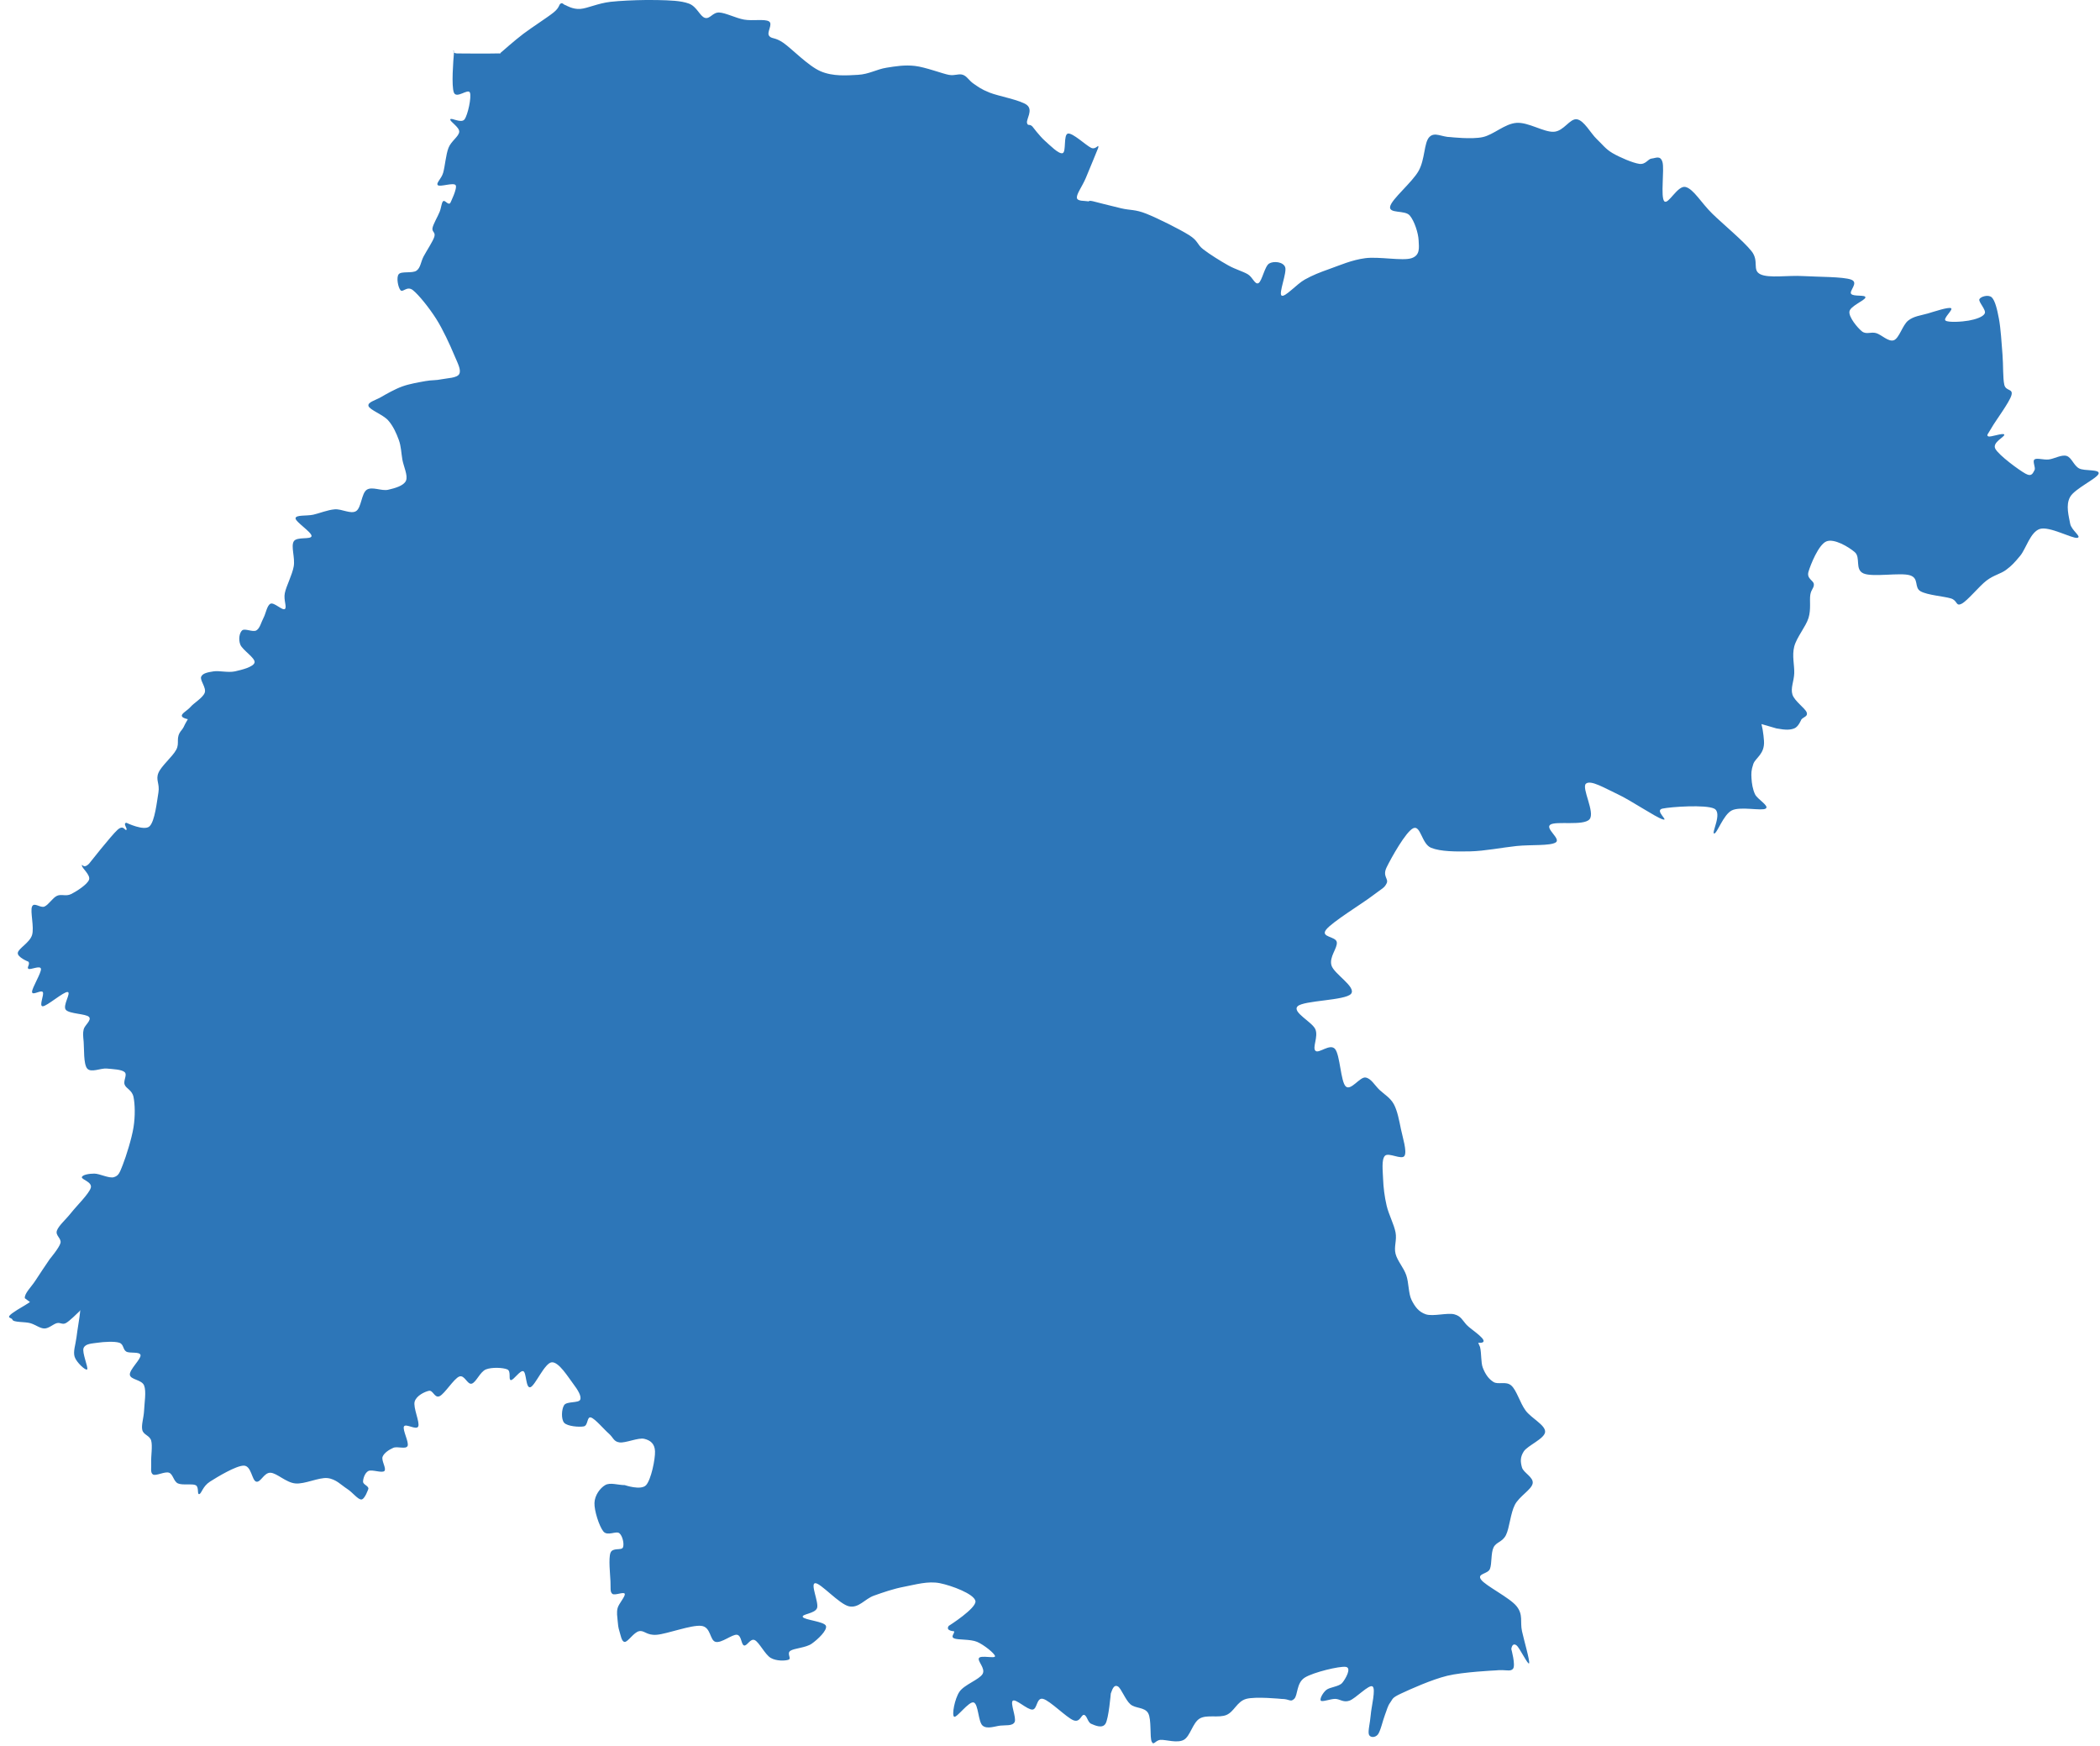
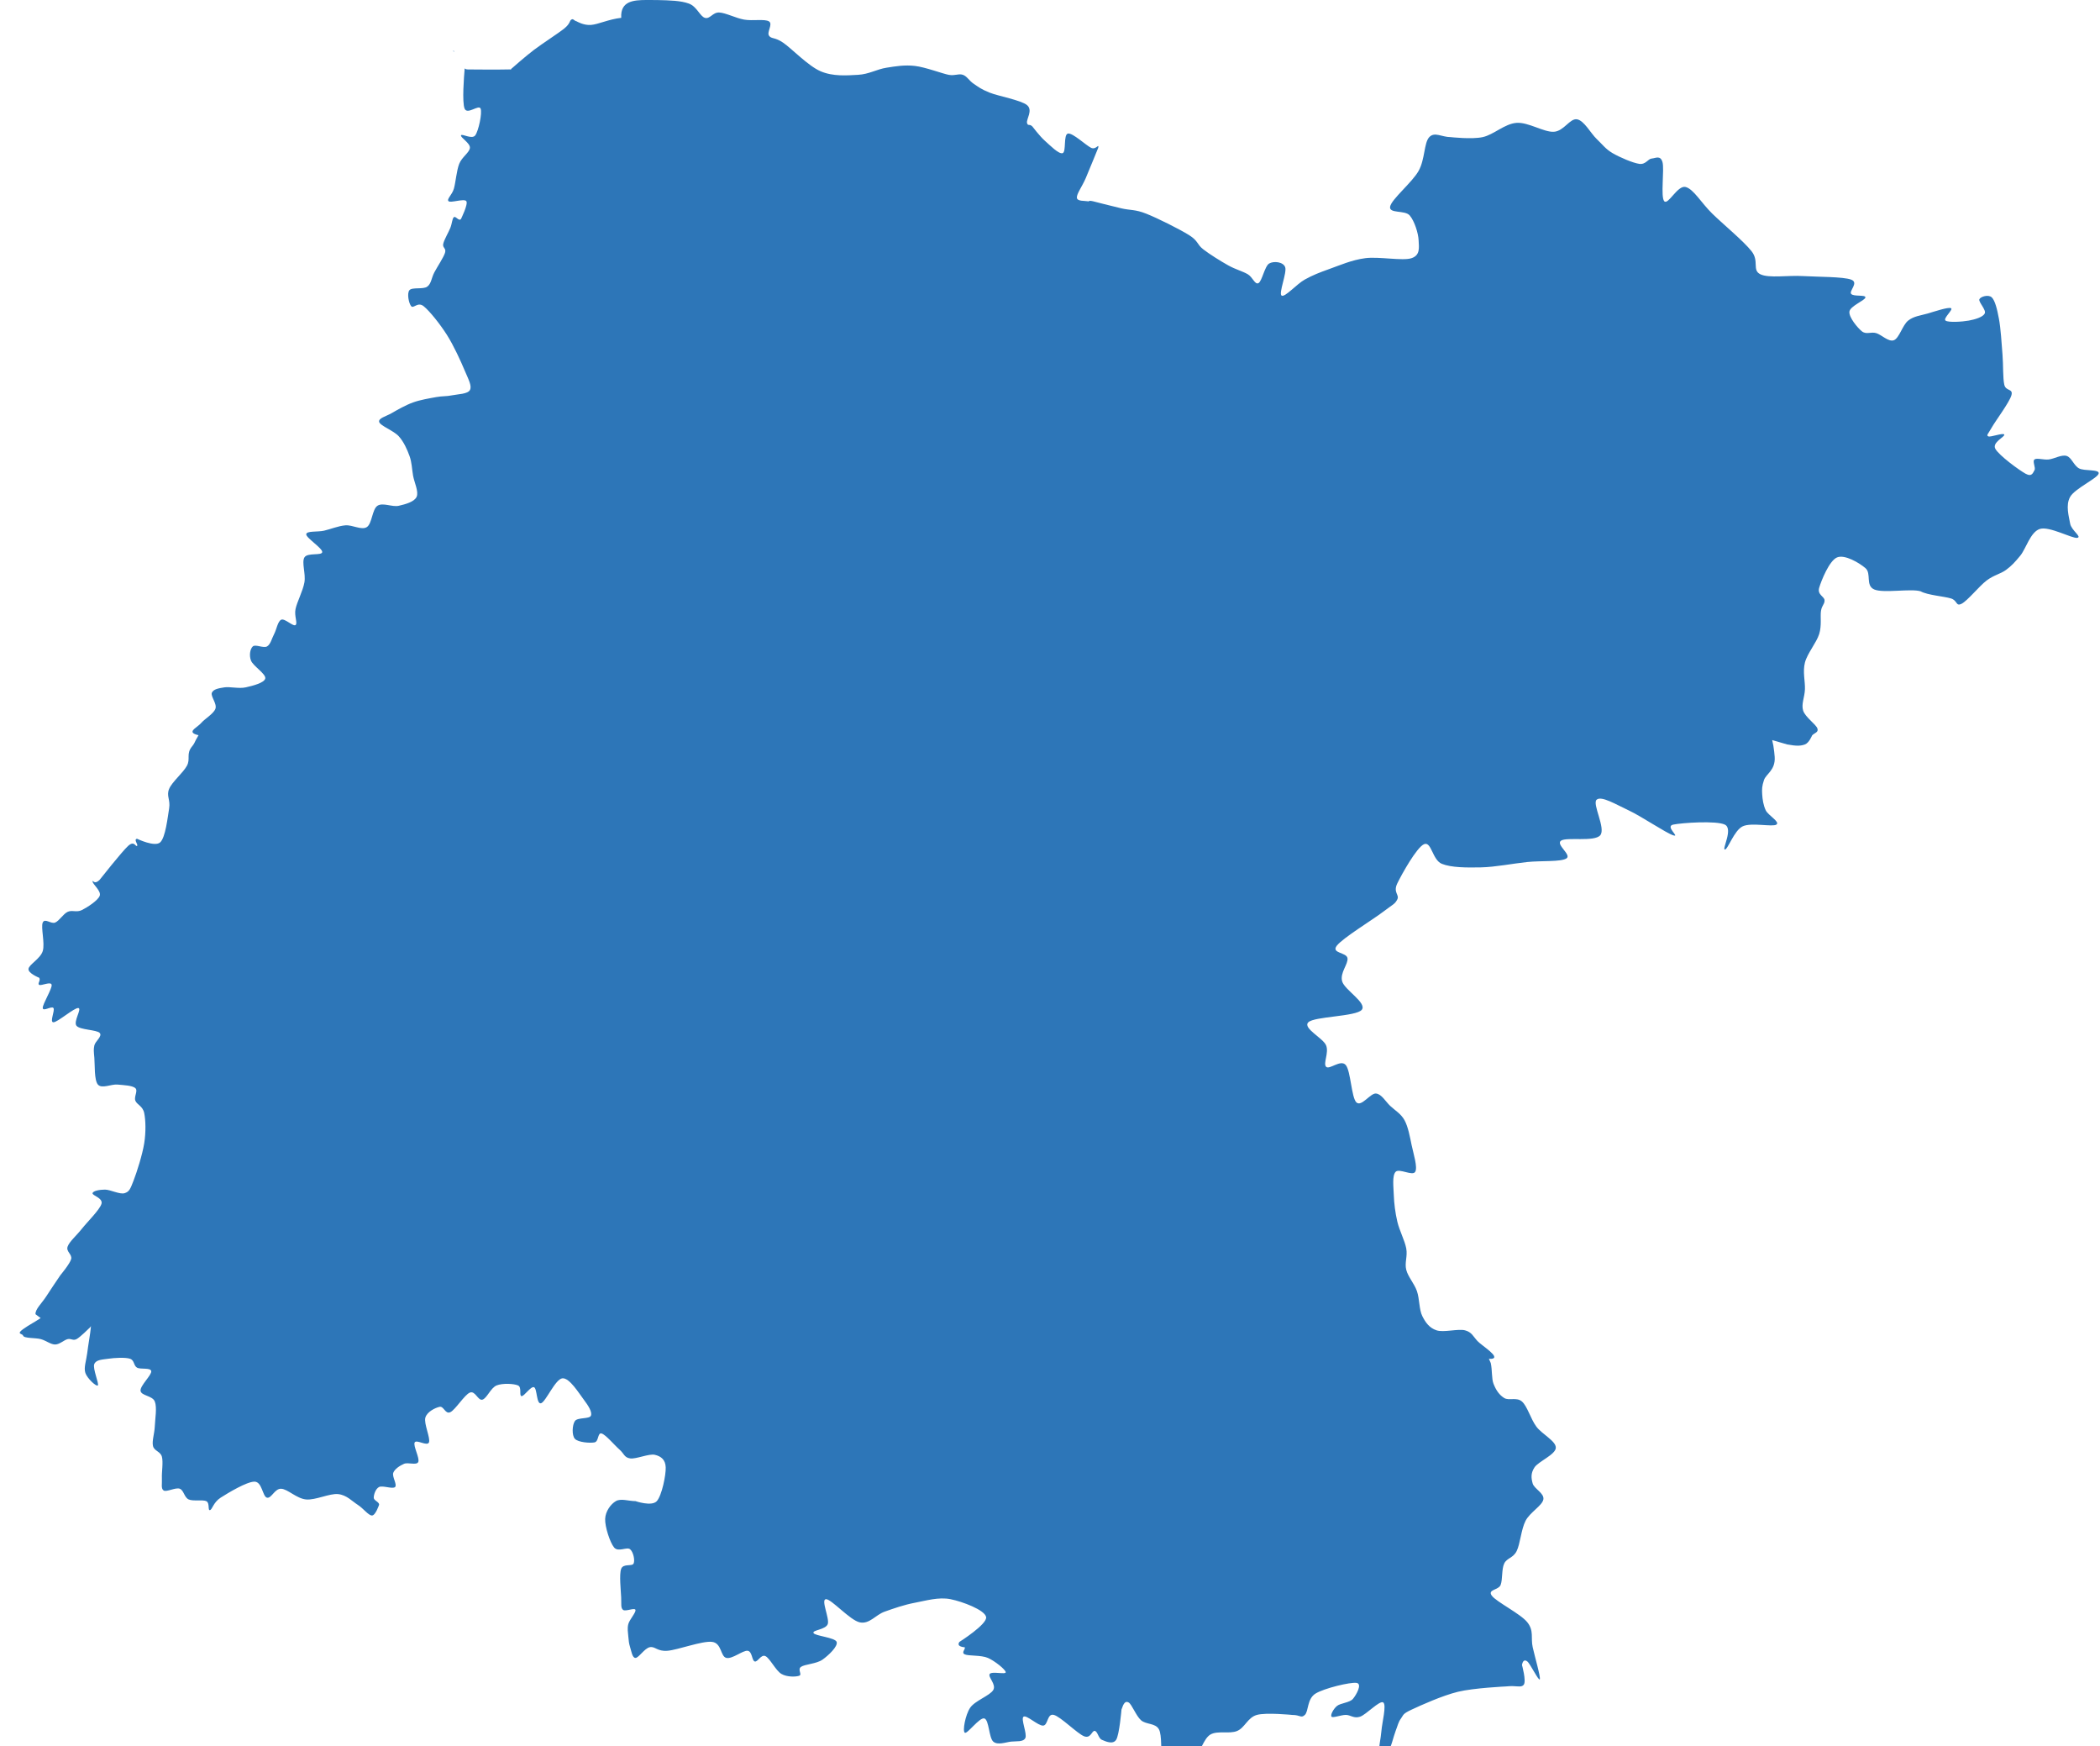
<svg xmlns="http://www.w3.org/2000/svg" height="417.7" preserveAspectRatio="xMidYMid meet" version="1.0" viewBox="-2.2 -0.0 502.5 417.7" width="502.5" zoomAndPan="magnify">
  <g id="change1_1">
-     <path clip-rule="evenodd" d="M152.36,0c0.95-0.01,1.84,0,2.62,0.01 c3.12,0.07,5.75,0.14,7.67,0.85c1.92,0.71,2.63,3.05,3.83,3.41c1.21,0.36,1.85-1.35,3.41-1.28c1.56,0.07,3.98,1.35,5.96,1.7 c1.99,0.36,4.97-0.21,5.96,0.43c0.99,0.64-0.57,2.56,0,3.41c0.57,0.85,1.35,0.28,3.41,1.7c2.06,1.42,5.96,5.54,8.94,6.82 c2.98,1.28,6.32,0.99,8.94,0.85c2.63-0.14,4.54-1.35,6.81-1.7c2.27-0.36,4.33-0.71,6.81-0.43c2.48,0.28,6.6,1.85,8.09,2.13 c1.49,0.28,2.41-0.36,3.41,0c0.99,0.36,1.49,1.42,2.56,2.13c1.06,0.71,1.7,1.28,3.83,2.13c2.13,0.85,7.45,1.78,8.94,2.98 c1.49,1.21-0.21,3.41,0,4.26c0.21,0.85,0.57,0.14,1.28,0.85c0,0,1.77,2.34,2.98,3.41c1.21,1.07,3.34,3.27,4.26,2.98 c0.92-0.28,0.14-4.47,1.28-4.69c1.14-0.21,4.33,2.84,5.54,3.41c1.21,0.57,1.92-1.21,1.7,0c0,0-2.13,5.25-2.98,7.24 c-0.85,1.99-2.2,3.76-2.13,4.69c0.07,0.92,1.92,0.71,2.56,0.85c0.64,0.14-0.07-0.28,1.28,0c0,0,4.69,1.21,6.81,1.7 c2.13,0.5,3.27,0.21,5.96,1.28c2.7,1.07,7.95,3.69,10.22,5.11c2.27,1.42,1.85,2.2,3.41,3.41c1.56,1.21,4.19,2.84,5.96,3.83 c1.77,0.99,3.48,1.42,4.69,2.13c1.21,0.71,1.7,2.56,2.56,2.13c0.85-0.43,1.49-4.05,2.56-4.69c1.06-0.64,3.34-0.43,3.83,0.85 c0.5,1.28-1.63,6.32-0.85,6.82s3.62-2.77,5.54-3.83c1.92-1.07,3.55-1.7,5.96-2.56c2.41-0.85,5.25-2.13,8.52-2.56 c3.27-0.43,8.94,0.71,11.07,0c2.13-0.71,1.77-2.56,1.7-4.26c-0.07-1.7-0.99-4.62-2.13-5.96c-1.14-1.35-5.04-0.36-4.69-2.13 c0.36-1.78,5.25-5.75,6.81-8.52c1.56-2.77,1.28-6.75,2.56-8.09c1.28-1.35,2.98,0,5.11,0c0,0,5.04,0.57,7.67,0 c2.63-0.57,5.25-3.2,8.09-3.41c2.84-0.21,6.53,2.27,8.94,2.13c2.41-0.14,3.83-3.27,5.54-2.98c1.7,0.28,3.27,3.34,4.69,4.69 c1.42,1.35,2.13,2.41,3.83,3.41c1.7,0.99,4.83,2.34,6.39,2.56c1.56,0.21,2.06-1.21,2.98-1.28c0.92-0.07,2.06-0.85,2.56,0.85 c0.5,1.7-0.5,8.38,0.43,9.37c0.92,0.99,3.19-3.91,5.11-3.41c1.92,0.5,3.76,3.83,6.39,6.39c2.63,2.56,7.45,6.53,9.37,8.95 c1.92,2.41,0.07,4.54,2.13,5.54c2.06,0.99,6.6,0.21,10.22,0.43c3.62,0.21,9.58,0.14,11.5,0.85c1.92,0.71-0.57,2.7,0,3.41 c0.57,0.71,3.48,0.14,3.41,0.85c-0.07,0.71-3.69,2.06-3.83,3.41c-0.14,1.35,1.92,3.83,2.98,4.69c1.06,0.85,2.13,0.07,3.41,0.43 c1.28,0.36,2.98,2.2,4.26,1.7c1.28-0.5,2.06-3.62,3.41-4.69c1.35-1.07,2.98-1.21,4.69-1.7c1.7-0.5,4.83-1.56,5.54-1.28 c0.71,0.28-1.99,2.49-1.28,2.98c0.71,0.5,3.98,0.28,5.54,0c1.56-0.28,3.41-0.85,3.83-1.7c0.43-0.85-1.56-2.77-1.28-3.41 c0.28-0.64,2.2-1.21,2.98-0.43c0.78,0.78,1.28,2.84,1.7,5.11c0.43,2.27,0.64,5.89,0.85,8.52c0.21,2.63,0.07,5.61,0.43,7.24 c0.35,1.63,2.2,0.85,1.7,2.56c-0.5,1.7-3.76,6.04-4.69,7.67c-0.92,1.63-1.35,1.85-0.85,2.13c0.5,0.28,3.55-0.92,3.83-0.43 c0.28,0.5-2.98,1.85-2.13,3.41c0.85,1.56,5.68,5.11,7.24,5.96c1.56,0.85,1.77-0.28,2.13-0.85c0.35-0.57-0.57-2.13,0-2.56 c0.57-0.43,2.13,0.14,3.41,0c1.28-0.14,3.05-1.21,4.26-0.85c1.21,0.36,1.7,2.27,2.98,2.98c1.28,0.71,5.04,0.14,4.69,1.28 c-0.35,1.14-5.68,3.55-6.81,5.54c-1.14,1.99-0.28,4.76,0,6.39c0.28,1.63,2.91,3.2,1.7,3.41c-1.21,0.21-6.67-2.84-8.94-2.13 c-2.27,0.71-3.34,4.76-4.69,6.39c-1.35,1.63-2.06,2.41-3.41,3.41c-1.35,0.99-2.91,1.21-4.68,2.56c-1.77,1.35-4.54,4.83-5.96,5.54 c-1.42,0.71-0.92-0.78-2.56-1.28c-1.63-0.5-5.61-0.78-7.24-1.7c-1.63-0.92-0.28-3.12-2.56-3.83c-2.27-0.71-8.87,0.5-11.07-0.43 c-2.2-0.92-0.64-3.83-2.13-5.11c-1.49-1.28-4.97-3.34-6.81-2.56c-1.85,0.78-3.76,5.54-4.26,7.24c-0.5,1.7,1.21,2.06,1.28,2.98 c0.07,0.92-0.64,1.21-0.85,2.56c-0.21,1.35,0.21,3.48-0.43,5.54c-0.64,2.06-2.84,4.62-3.41,6.82c-0.57,2.2,0.07,4.47,0,6.39 c-0.07,1.92-0.92,3.55-0.43,5.11c0.5,1.56,3.05,3.27,3.41,4.26c0.35,0.99-0.78,1.07-1.28,1.7c0,0-0.71,1.78-1.7,2.13 c-0.99,0.36-1.92,0.43-4.26,0l-3.58-1.04l0.28,1.32c0.16,1,0.27,1.9,0.32,2.7c0.21,3.2-2.06,4.05-2.56,5.54 c-0.5,1.49-0.5,2.2-0.43,3.41c0.07,1.21,0.28,2.63,0.85,3.83c0.57,1.21,3.48,2.77,2.56,3.41c-0.92,0.64-6.03-0.57-8.09,0.43 c-2.06,0.99-3.55,5.61-4.26,5.54c-0.71-0.07,2.06-4.97,0-5.96c-2.06-0.99-10.29-0.43-12.35,0c-2.06,0.43,1.77,3.12,0,2.56 c-1.77-0.57-7.6-4.54-10.65-5.96s-6.53-3.55-7.67-2.56c-1.14,0.99,2.27,6.89,0.85,8.52c-1.42,1.63-8.02,0.36-9.37,1.28 c-1.35,0.92,2.63,3.41,1.28,4.26c-1.35,0.85-5.96,0.5-9.37,0.85c-3.41,0.36-7.67,1.21-11.07,1.28c-3.41,0.07-7.1,0.07-9.37-0.85 c-2.27-0.92-2.48-5.47-4.26-4.69c-1.77,0.78-5.32,7.17-6.39,9.37c-1.06,2.2,0.57,2.7,0,3.83c-0.57,1.14-0.99,1.14-3.41,2.98 c-2.41,1.85-9.65,6.25-11.07,8.1c-1.42,1.85,2.34,1.56,2.56,2.98c0.21,1.42-1.85,3.48-1.28,5.54c0.57,2.06,6.03,5.18,4.69,6.82 c-1.35,1.63-11.36,1.56-12.78,2.98c-1.42,1.42,3.55,3.76,4.26,5.54c0.71,1.78-0.78,4.33,0,5.11c0.78,0.78,3.48-1.85,4.69-0.43 c1.21,1.42,1.35,7.81,2.56,8.95c1.21,1.14,3.34-2.27,4.69-2.13c1.35,0.14,2.27,1.92,3.41,2.98c1.14,1.07,2.56,1.85,3.41,3.41 c0.85,1.56,1.28,3.91,1.7,5.96c0.43,2.06,1.49,5.33,0.85,6.39c-0.64,1.07-3.83-0.92-4.69,0c-0.85,0.92-0.5,3.55-0.43,5.54 c0.07,1.99,0.35,4.26,0.85,6.39c0.5,2.13,1.77,4.47,2.13,6.39c0.35,1.92-0.43,3.41,0,5.11c0.43,1.7,1.92,3.27,2.56,5.11 c0.64,1.85,0.5,4.4,1.28,5.96c0.78,1.56,1.7,2.84,3.41,3.41c1.7,0.57,5.18-0.43,6.81,0c1.63,0.43,1.92,1.42,2.98,2.56 c1.06,1.14,5.68,3.91,3.41,4.26l-0.67-0.01l0.44,1.01c0.38,1.63,0.18,3.74,0.66,4.96c0.64,1.63,1.42,2.7,2.56,3.41 c1.14,0.71,2.98-0.28,4.26,0.85c1.28,1.14,2.06,4.12,3.41,5.96c1.35,1.85,4.76,3.48,4.68,5.11c-0.07,1.63-4.19,3.27-5.11,4.69 c-0.92,1.42-0.78,2.56-0.43,3.83c0.35,1.28,2.84,2.34,2.56,3.83c-0.28,1.49-3.19,3.05-4.26,5.11c-1.06,2.06-1.28,5.54-2.13,7.24 s-2.34,1.63-2.98,2.98s-0.36,3.83-0.85,5.11c-0.5,1.28-3.19,1.07-2.13,2.56s6.89,4.33,8.52,6.39c1.63,2.06,0.78,3.69,1.28,5.96 c0.5,2.27,1.92,7.1,1.7,7.67c-0.21,0.57-2.27-3.69-2.98-4.26c-0.71-0.57-1.14-0.07-1.28,0.85c0,0,1.06,3.83,0.43,4.69 c-0.64,0.85-1.63,0.14-4.26,0.43c0,0-7.74,0.36-11.5,1.28c-3.76,0.92-8.8,3.2-11.07,4.26s-1.92,1.28-2.56,2.13 c-0.64,0.85-0.78,1.7-1.28,2.98c-0.5,1.28-1.06,3.91-1.7,4.69c-0.64,0.78-1.85,0.78-2.13,0c-0.28-0.78,0.28-2.77,0.43-4.69 c0.14-1.92,1.28-6.25,0.43-6.82c-0.85-0.57-4.05,2.91-5.54,3.41c-1.49,0.5-2.27-0.43-3.41-0.43s-3.05,0.78-3.41,0.43 c-0.35-0.36,0.43-1.85,1.28-2.56c0.85-0.71,3.05-0.78,3.83-1.7c0.78-0.92,2.34-3.62,0.85-3.83c-1.49-0.21-7.74,1.28-9.8,2.56 c-2.06,1.28-1.63,4.26-2.56,5.11c-0.92,0.85-1.06,0-2.98,0c0,0-6.32-0.64-8.52,0c-2.2,0.64-2.84,3.05-4.69,3.83 c-1.85,0.78-4.69-0.14-6.39,0.85c-1.7,0.99-2.27,4.26-3.83,5.11c-1.56,0.85-4.26-0.07-5.54,0c-1.28,0.07-1.63,1.49-2.13,0.43 c-0.5-1.07,0-5.33-0.85-6.82c-0.85-1.49-3.05-1.07-4.26-2.13c-1.21-1.07-2.2-3.83-2.98-4.26c-0.78-0.43-1.21,0.21-1.7,1.7 c0,0-0.5,6.04-1.28,7.24c-0.78,1.21-2.56,0.36-3.41,0c-0.85-0.36-0.99-1.99-1.7-2.13c-0.71-0.14-0.92,1.92-2.56,1.28 c-1.63-0.64-5.61-4.69-7.24-5.11c-1.63-0.43-1.35,2.49-2.56,2.56c-1.21,0.07-3.98-2.63-4.69-2.13c-0.71,0.5,0.92,4.12,0.43,5.11 c-0.5,0.99-2.13,0.71-3.41,0.85c-1.28,0.14-3.19,0.92-4.26,0c-1.06-0.92-0.99-5.18-2.13-5.54c-1.14-0.36-4.12,3.83-4.69,3.41 c-0.57-0.43,0.14-4.26,1.28-5.96c1.14-1.7,4.76-2.91,5.54-4.26c0.78-1.35-1.35-3.12-0.85-3.83c0.5-0.71,3.9,0.21,3.83-0.43 c-0.07-0.64-2.63-2.7-4.26-3.41c-1.63-0.71-4.61-0.43-5.54-0.85c-0.92-0.43,0.21-1.21,0-1.7c0,0-2.13-0.07-1.28-1.28 c0,0,6.74-4.26,6.39-5.96s-5.68-3.69-8.52-4.26c-2.84-0.57-5.89,0.36-8.52,0.85c-2.63,0.5-5.04,1.35-7.24,2.13s-3.62,3.05-5.96,2.56 c-2.34-0.5-6.81-5.61-8.09-5.54c-1.28,0.07,0.92,4.62,0.43,5.96c-0.5,1.35-3.76,1.42-3.41,2.13c0.35,0.71,5.18,1.07,5.54,2.13 s-1.99,3.27-3.41,4.26c-1.42,0.99-4.19,1.07-5.11,1.7c-0.92,0.64,0.35,1.85-0.43,2.13c-0.78,0.28-2.91,0.36-4.26-0.43 c-1.35-0.78-2.77-3.76-3.83-4.26c-1.06-0.5-1.85,1.49-2.56,1.28c-0.71-0.21-0.57-2.41-1.7-2.56c-1.14-0.14-3.69,2.06-5.11,1.7 c-1.42-0.36-1.06-3.55-3.41-3.83s-8.16,1.92-10.65,2.13c-2.48,0.21-2.98-1.14-4.26-0.85s-2.63,2.56-3.41,2.56 c-0.78,0-0.99-1.7-1.28-2.56c-0.28-0.85-0.35-1.63-0.43-2.56c-0.07-0.92-0.28-1.92,0-2.98c0.28-1.07,1.92-2.84,1.7-3.41 c-0.21-0.57-2.41,0.5-2.98,0c-0.57-0.5-0.35-1.35-0.43-2.98c-0.07-1.63-0.5-5.47,0-6.82c0.5-1.35,2.63-0.5,2.98-1.28 c0.35-0.78-0.07-2.77-0.85-3.41c-0.78-0.64-2.84,0.78-3.83-0.43s-2.2-4.97-2.13-6.82c0.07-1.85,1.35-3.55,2.56-4.26 c1.21-0.71,3.05,0,4.69,0c0,0,3.9,1.35,5.11,0c1.21-1.35,2.2-6.25,2.13-8.09c-0.07-1.85-1.14-2.63-2.56-2.98 c-1.42-0.36-4.54,1.07-5.96,0.85c-1.42-0.21-1.42-1.14-2.56-2.13c-1.14-0.99-3.27-3.55-4.26-3.83c-0.99-0.28-0.64,1.92-1.7,2.13 c-1.06,0.21-3.9,0-4.69-0.85c-0.78-0.85-0.64-3.34,0-4.26c0.64-0.92,3.48-0.43,3.83-1.28c0.35-0.85-0.57-2.34-1.7-3.83 c-1.14-1.49-3.41-5.25-5.11-5.11c-1.7,0.14-3.98,5.61-5.11,5.96c-1.14,0.36-0.92-3.55-1.7-3.83c-0.78-0.28-2.34,2.2-2.98,2.13 c-0.64-0.07,0.14-2.13-0.85-2.56c-0.99-0.43-3.69-0.57-5.11,0c-1.42,0.57-2.34,3.12-3.41,3.41c-1.06,0.28-1.7-2.2-2.98-1.7 c-1.28,0.5-3.48,4.12-4.69,4.69c-1.21,0.57-1.56-1.49-2.56-1.28c-0.99,0.21-2.98,1.14-3.41,2.56c-0.43,1.42,1.28,4.97,0.85,5.96 c-0.43,0.99-2.98-0.78-3.41,0c-0.43,0.78,1.28,3.83,0.85,4.69c-0.43,0.85-2.41,0-3.41,0.43c-0.99,0.43-2.2,1.21-2.56,2.13 c-0.35,0.92,0.99,2.84,0.43,3.41c-0.57,0.57-2.98-0.43-3.83,0c-0.85,0.43-1.28,1.85-1.28,2.56c0,0.71,1.35,0.99,1.28,1.7 c0,0-0.85,2.56-1.7,2.56c-0.85,0-2.06-1.7-3.41-2.56c-1.35-0.85-2.63-2.34-4.69-2.56c-2.06-0.21-5.4,1.49-7.67,1.28 c-2.27-0.21-4.4-2.49-5.96-2.56c-1.56-0.07-2.34,2.41-3.41,2.13c-1.06-0.28-1.14-3.83-2.98-3.83c-1.85,0-6.32,2.7-8.09,3.83 c-1.77,1.14-1.99,2.84-2.56,2.98c-0.57,0.14,0-1.7-0.85-2.13c-0.85-0.43-3.19,0.07-4.26-0.43c-1.06-0.5-1.14-2.2-2.13-2.56 c-0.99-0.36-3.12,0.85-3.83,0.43c-0.71-0.43-0.35-1.63-0.43-2.98c-0.07-1.35,0.35-3.83,0-5.11c-0.35-1.28-1.85-1.35-2.13-2.56 c-0.28-1.21,0.35-2.91,0.43-4.69c0.07-1.78,0.57-4.54,0-5.96c-0.57-1.42-3.27-1.35-3.41-2.56c-0.14-1.21,2.7-3.76,2.56-4.69 c-0.14-0.92-2.56-0.36-3.41-0.85c-0.85-0.5-0.57-1.78-1.7-2.13c-1.14-0.36-3.69-0.21-5.11,0c-1.42,0.21-2.98,0.21-3.41,1.28 c-0.43,1.07,1.21,4.76,0.85,5.11c-0.36,0.36-2.56-1.7-2.98-2.98c-0.43-1.28,0.21-2.91,0.43-4.69c0.21-1.78,0.78-4.97,0.85-5.96 c0.07-0.99,0.14-0.43-0.43,0c0,0-2.13,2.13-2.98,2.56c-0.85,0.43-1.28-0.21-2.13,0c-0.85,0.21-1.92,1.28-2.98,1.28 c-1.06,0-2.13-0.92-3.41-1.28c-1.28-0.36-4.05-0.14-4.26-0.85c-0.21-0.71-2.91,0,2.98-3.41l1.23-0.78l-1.23-0.92 c-0.14-1.14,1.56-2.7,2.56-4.26c0.99-1.56,2.41-3.62,3.41-5.11c0,0,2.27-2.7,2.56-3.83c0.28-1.14-1.28-1.78-0.85-2.98 c0.43-1.21,2.06-2.56,3.41-4.26c1.35-1.7,4.26-4.54,4.69-5.96c0.43-1.42-2.27-1.99-2.13-2.56c0.14-0.57,1.7-0.85,2.98-0.85 c1.28,0,3.55,1.21,4.69,0.85c1.14-0.36,1.35-0.99,2.13-2.98c0.78-1.99,2.13-6.25,2.56-8.95c0.43-2.7,0.35-5.54,0-7.24 c-0.35-1.7-1.77-1.99-2.13-2.98c-0.35-0.99,0.71-2.34,0-2.98c-0.71-0.64-2.77-0.71-4.26-0.85c-1.49-0.14-3.76,1.07-4.69,0 c-0.92-1.07-0.71-4.83-0.85-6.39c-0.14-1.56-0.21-1.99,0-2.98c0.21-0.99,1.99-2.2,1.28-2.98c-0.71-0.78-4.69-0.71-5.54-1.7 c-0.85-0.99,1.35-4.12,0.43-4.26c-0.92-0.14-4.97,3.41-5.96,3.41c-0.99,0,0.43-2.84,0-3.41c-0.43-0.57-2.48,0.92-2.56,0 c-0.07-0.92,2.27-4.62,2.13-5.54c-0.14-0.92-2.48,0.28-2.98,0s0.43-1.07,0-1.7c0,0-2.7-1.07-2.56-2.13 c0.14-1.07,2.84-2.41,3.41-4.26c0.57-1.85-0.5-5.68,0-6.82c0.5-1.14,1.99,0.43,2.98,0c0.99-0.43,1.92-2.06,2.98-2.56 c1.06-0.5,2.13,0.21,3.41-0.43c1.28-0.64,3.83-2.27,4.26-3.41c0.43-1.14-1.7-2.77-1.7-3.41c0-0.64,0.28,0.99,1.7-0.43 c0,0,5.32-6.75,6.81-8.1c1.49-1.35,1.77,0.28,2.13,0c0.35-0.28-0.92-1.56,0-1.7c0,0,4.26,2.06,5.54,0.85 c1.28-1.21,1.77-5.96,2.13-8.09c0.35-2.13-0.71-2.98,0-4.69c0.71-1.7,3.34-3.83,4.26-5.54c0.92-1.7-0.28-2.84,1.28-4.69 c0.39-0.46,0.62-0.97,0.87-1.51l0.63-1.11l-0.34-0.08c-0.33-0.1-0.58-0.19-0.73-0.28c-1.21-0.71,0.85-1.56,1.7-2.56 c0.85-0.99,2.98-2.2,3.41-3.41c0.43-1.21-1.21-2.98-0.85-3.83c0.36-0.85,1.63-1.07,2.98-1.28c1.35-0.21,3.48,0.36,5.11,0 c1.63-0.36,4.47-1.07,4.69-2.13c0.21-1.07-2.91-2.98-3.41-4.26c-0.5-1.28-0.21-2.84,0.43-3.41c0.64-0.57,2.56,0.5,3.41,0 c0.85-0.5,1.14-1.92,1.7-2.98c0.57-1.07,0.85-3.05,1.7-3.41c0.85-0.36,2.84,1.7,3.41,1.28c0.57-0.43-0.35-2.13,0-3.83 c0.35-1.7,1.77-4.33,2.13-6.39c0.35-2.06-0.71-4.76,0-5.96c0.71-1.21,4.19-0.35,4.26-1.28c0.07-0.92-3.9-3.41-3.83-4.26 c0.07-0.85,2.7-0.5,4.26-0.85c1.56-0.36,3.41-1.14,5.11-1.28c1.7-0.14,3.83,1.21,5.11,0.43c1.28-0.78,1.28-4.26,2.56-5.11 c1.28-0.85,3.55,0.36,5.11,0c1.56-0.36,3.69-0.92,4.26-2.13c0.57-1.21-0.57-3.48-0.85-5.11s-0.28-3.12-0.85-4.69 c-0.57-1.56-1.35-3.34-2.56-4.69c-1.21-1.35-4.4-2.49-4.69-3.41c-0.28-0.92,1.63-1.35,2.98-2.13c1.35-0.78,3.34-1.92,5.11-2.56 c1.77-0.64,3.98-0.99,5.54-1.28c1.56-0.28,2.48-0.14,3.83-0.43c1.35-0.28,3.76-0.28,4.26-1.28c0.5-0.99-0.35-2.49-1.28-4.69 c-0.92-2.2-2.63-5.96-4.26-8.52c-1.63-2.56-4.12-5.68-5.54-6.82c-1.42-1.14-2.41,0.64-2.98,0c-0.57-0.64-1.06-3.05-0.43-3.83 c0.64-0.78,3.27-0.14,4.26-0.85c0.99-0.71,0.99-2.06,1.7-3.41c0.71-1.35,2.2-3.55,2.56-4.69c0.35-1.14-0.64-1.14-0.43-2.13 c0.21-0.99,1.28-2.77,1.7-3.83c0.43-1.07,0.43-2.2,0.85-2.56c0.43-0.36,1.21,1.07,1.7,0.43c0,0,1.77-3.55,1.28-4.26 c-0.5-0.71-3.76,0.5-4.26,0c-0.5-0.5,0.85-1.49,1.28-2.98c0.43-1.49,0.64-4.33,1.28-5.96c0.64-1.63,2.48-2.7,2.56-3.83 c0.07-1.14-2.34-2.49-2.13-2.98s2.63,1.07,3.41,0c0.78-1.07,1.7-5.33,1.28-6.39c-0.43-1.07-3.19,1.56-3.83,0 c-0.64-1.56-0.14-7.81,0-9.37l-0.02-0.3l0.04,0.08c0.15,0.12,0.41,0.22,0.83,0.22c0,0,7.6,0.07,9.37,0 c1.77-0.07,0.21,0.36,1.28-0.43c0,0,3.05-2.7,5.11-4.26c2.06-1.56,5.75-3.91,7.24-5.11c1.49-1.21,1.21-1.85,1.7-2.13 c0.5-0.28,0.5,0.21,1.28,0.43c0,0,1.63,0.99,3.41,0.85c1.77-0.14,4.19-1.35,7.24-1.7C146.2,0.18,149.53,0.03,152.36,0z M106.38,12.14l0.03,0.35l-0.14-0.28C106.28,12.12,106.33,12.07,106.38,12.14z" fill="#2d76b8" fill-rule="evenodd" />
+     <path clip-rule="evenodd" d="M152.36,0c0.95-0.01,1.84,0,2.62,0.01 c3.12,0.07,5.75,0.14,7.67,0.85c1.92,0.71,2.63,3.05,3.83,3.41c1.21,0.36,1.85-1.35,3.41-1.28c1.56,0.07,3.98,1.35,5.96,1.7 c1.99,0.36,4.97-0.21,5.96,0.43c0.99,0.64-0.57,2.56,0,3.41c0.57,0.85,1.35,0.28,3.41,1.7c2.06,1.42,5.96,5.54,8.94,6.82 c2.98,1.28,6.32,0.99,8.94,0.85c2.63-0.14,4.54-1.35,6.81-1.7c2.27-0.36,4.33-0.71,6.81-0.43c2.48,0.28,6.6,1.85,8.09,2.13 c1.49,0.28,2.41-0.36,3.41,0c0.99,0.36,1.49,1.42,2.56,2.13c1.06,0.71,1.7,1.28,3.83,2.13c2.13,0.85,7.45,1.78,8.94,2.98 c1.49,1.21-0.21,3.41,0,4.26c0.21,0.85,0.57,0.14,1.28,0.85c0,0,1.77,2.34,2.98,3.41c1.21,1.07,3.34,3.27,4.26,2.98 c0.92-0.28,0.14-4.47,1.28-4.69c1.14-0.21,4.33,2.84,5.54,3.41c1.21,0.57,1.92-1.21,1.7,0c0,0-2.13,5.25-2.98,7.24 c-0.85,1.99-2.2,3.76-2.13,4.69c0.07,0.92,1.92,0.71,2.56,0.85c0.64,0.14-0.07-0.28,1.28,0c0,0,4.69,1.21,6.81,1.7 c2.13,0.5,3.27,0.21,5.96,1.28c2.7,1.07,7.95,3.69,10.22,5.11c2.27,1.42,1.85,2.2,3.41,3.41c1.56,1.21,4.19,2.84,5.96,3.83 c1.77,0.99,3.48,1.42,4.69,2.13c1.21,0.71,1.7,2.56,2.56,2.13c0.85-0.43,1.49-4.05,2.56-4.69c1.06-0.64,3.34-0.43,3.83,0.85 c0.5,1.28-1.63,6.32-0.85,6.82s3.62-2.77,5.54-3.83c1.92-1.07,3.55-1.7,5.96-2.56c2.41-0.85,5.25-2.13,8.52-2.56 c3.27-0.43,8.94,0.71,11.07,0c2.13-0.71,1.77-2.56,1.7-4.26c-0.07-1.7-0.99-4.62-2.13-5.96c-1.14-1.35-5.04-0.36-4.69-2.13 c0.36-1.78,5.25-5.75,6.81-8.52c1.56-2.77,1.28-6.75,2.56-8.09c1.28-1.35,2.98,0,5.11,0c0,0,5.04,0.57,7.67,0 c2.63-0.57,5.25-3.2,8.09-3.41c2.84-0.21,6.53,2.27,8.94,2.13c2.41-0.14,3.83-3.27,5.54-2.98c1.7,0.28,3.27,3.34,4.69,4.69 c1.42,1.35,2.13,2.41,3.83,3.41c1.7,0.99,4.83,2.34,6.39,2.56c1.56,0.21,2.06-1.21,2.98-1.28c0.92-0.07,2.06-0.85,2.56,0.85 c0.5,1.7-0.5,8.38,0.43,9.37c0.92,0.99,3.19-3.91,5.11-3.41c1.92,0.5,3.76,3.83,6.39,6.39c2.63,2.56,7.45,6.53,9.37,8.95 c1.92,2.41,0.07,4.54,2.13,5.54c2.06,0.99,6.6,0.21,10.22,0.43c3.62,0.21,9.58,0.14,11.5,0.85c1.92,0.71-0.57,2.7,0,3.41 c0.57,0.71,3.48,0.14,3.41,0.85c-0.07,0.71-3.69,2.06-3.83,3.41c-0.14,1.35,1.92,3.83,2.98,4.69c1.06,0.85,2.13,0.07,3.41,0.43 c1.28,0.36,2.98,2.2,4.26,1.7c1.28-0.5,2.06-3.62,3.41-4.69c1.35-1.07,2.98-1.21,4.69-1.7c1.7-0.5,4.83-1.56,5.54-1.28 c0.71,0.28-1.99,2.49-1.28,2.98c0.71,0.5,3.98,0.28,5.54,0c1.56-0.28,3.41-0.85,3.83-1.7c0.43-0.85-1.56-2.77-1.28-3.41 c0.28-0.64,2.2-1.21,2.98-0.43c0.78,0.78,1.28,2.84,1.7,5.11c0.43,2.27,0.64,5.89,0.85,8.52c0.21,2.63,0.07,5.61,0.43,7.24 c0.35,1.63,2.2,0.85,1.7,2.56c-0.5,1.7-3.76,6.04-4.69,7.67c-0.92,1.63-1.35,1.85-0.85,2.13c0.5,0.28,3.55-0.92,3.83-0.43 c0.28,0.5-2.98,1.85-2.13,3.41c0.85,1.56,5.68,5.11,7.24,5.96c1.56,0.85,1.77-0.28,2.13-0.85c0.35-0.57-0.57-2.13,0-2.56 c0.57-0.43,2.13,0.14,3.41,0c1.28-0.14,3.05-1.21,4.26-0.85c1.21,0.36,1.7,2.27,2.98,2.98c1.28,0.71,5.04,0.14,4.69,1.28 c-0.35,1.14-5.68,3.55-6.81,5.54c-1.14,1.99-0.28,4.76,0,6.39c0.28,1.63,2.91,3.2,1.7,3.41c-1.21,0.21-6.67-2.84-8.94-2.13 c-2.27,0.71-3.34,4.76-4.69,6.39c-1.35,1.63-2.06,2.41-3.41,3.41c-1.35,0.99-2.91,1.21-4.68,2.56c-1.77,1.35-4.54,4.83-5.96,5.54 c-1.42,0.71-0.92-0.78-2.56-1.28c-1.63-0.5-5.61-0.78-7.24-1.7c-2.27-0.71-8.87,0.5-11.07-0.43 c-2.2-0.92-0.64-3.83-2.13-5.11c-1.49-1.28-4.97-3.34-6.81-2.56c-1.85,0.78-3.76,5.54-4.26,7.24c-0.5,1.7,1.21,2.06,1.28,2.98 c0.07,0.92-0.64,1.21-0.85,2.56c-0.21,1.35,0.21,3.48-0.43,5.54c-0.64,2.06-2.84,4.62-3.41,6.82c-0.57,2.2,0.07,4.47,0,6.39 c-0.07,1.92-0.92,3.55-0.43,5.11c0.5,1.56,3.05,3.27,3.41,4.26c0.35,0.99-0.78,1.07-1.28,1.7c0,0-0.71,1.78-1.7,2.13 c-0.99,0.36-1.92,0.43-4.26,0l-3.58-1.04l0.28,1.32c0.16,1,0.27,1.9,0.32,2.7c0.21,3.2-2.06,4.05-2.56,5.54 c-0.5,1.49-0.5,2.2-0.43,3.41c0.07,1.21,0.28,2.63,0.85,3.83c0.57,1.21,3.48,2.77,2.56,3.41c-0.92,0.64-6.03-0.57-8.09,0.43 c-2.06,0.99-3.55,5.61-4.26,5.54c-0.71-0.07,2.06-4.97,0-5.96c-2.06-0.99-10.29-0.43-12.35,0c-2.06,0.43,1.77,3.12,0,2.56 c-1.77-0.57-7.6-4.54-10.65-5.96s-6.53-3.55-7.67-2.56c-1.14,0.99,2.27,6.89,0.85,8.52c-1.42,1.63-8.02,0.36-9.37,1.28 c-1.35,0.92,2.63,3.41,1.28,4.26c-1.35,0.85-5.96,0.5-9.37,0.85c-3.41,0.36-7.67,1.21-11.07,1.28c-3.41,0.07-7.1,0.07-9.37-0.85 c-2.27-0.92-2.48-5.47-4.26-4.69c-1.77,0.78-5.32,7.17-6.39,9.37c-1.06,2.2,0.57,2.7,0,3.83c-0.57,1.14-0.99,1.14-3.41,2.98 c-2.41,1.85-9.65,6.25-11.07,8.1c-1.42,1.85,2.34,1.56,2.56,2.98c0.21,1.42-1.85,3.48-1.28,5.54c0.57,2.06,6.03,5.18,4.69,6.82 c-1.35,1.63-11.36,1.56-12.78,2.98c-1.42,1.42,3.55,3.76,4.26,5.54c0.71,1.78-0.78,4.33,0,5.11c0.78,0.78,3.48-1.85,4.69-0.43 c1.21,1.42,1.35,7.81,2.56,8.95c1.21,1.14,3.34-2.27,4.69-2.13c1.35,0.14,2.27,1.92,3.41,2.98c1.14,1.07,2.56,1.85,3.41,3.41 c0.85,1.56,1.28,3.91,1.7,5.96c0.43,2.06,1.49,5.33,0.85,6.39c-0.64,1.07-3.83-0.92-4.69,0c-0.85,0.92-0.5,3.55-0.43,5.54 c0.07,1.99,0.35,4.26,0.85,6.39c0.5,2.13,1.77,4.47,2.13,6.39c0.35,1.92-0.43,3.41,0,5.11c0.43,1.7,1.92,3.27,2.56,5.11 c0.64,1.85,0.5,4.4,1.28,5.96c0.78,1.56,1.7,2.84,3.41,3.41c1.7,0.57,5.18-0.43,6.81,0c1.63,0.43,1.92,1.42,2.98,2.56 c1.06,1.14,5.68,3.91,3.41,4.26l-0.67-0.01l0.44,1.01c0.38,1.63,0.18,3.74,0.66,4.96c0.64,1.63,1.42,2.7,2.56,3.41 c1.14,0.71,2.98-0.28,4.26,0.85c1.28,1.14,2.06,4.12,3.41,5.96c1.35,1.85,4.76,3.48,4.68,5.11c-0.07,1.63-4.19,3.27-5.11,4.69 c-0.92,1.42-0.78,2.56-0.43,3.83c0.35,1.28,2.84,2.34,2.56,3.83c-0.28,1.49-3.19,3.05-4.26,5.11c-1.06,2.06-1.28,5.54-2.13,7.24 s-2.34,1.63-2.98,2.98s-0.36,3.83-0.85,5.11c-0.5,1.28-3.19,1.07-2.13,2.56s6.89,4.33,8.52,6.39c1.63,2.06,0.78,3.69,1.28,5.96 c0.5,2.27,1.92,7.1,1.7,7.67c-0.21,0.57-2.27-3.69-2.98-4.26c-0.71-0.57-1.14-0.07-1.28,0.85c0,0,1.06,3.83,0.43,4.69 c-0.64,0.85-1.63,0.14-4.26,0.43c0,0-7.74,0.36-11.5,1.28c-3.76,0.92-8.8,3.2-11.07,4.26s-1.92,1.28-2.56,2.13 c-0.64,0.85-0.78,1.7-1.28,2.98c-0.5,1.28-1.06,3.91-1.7,4.69c-0.64,0.78-1.85,0.78-2.13,0c-0.28-0.78,0.28-2.77,0.43-4.69 c0.14-1.92,1.28-6.25,0.43-6.82c-0.85-0.57-4.05,2.91-5.54,3.41c-1.49,0.5-2.27-0.43-3.41-0.43s-3.05,0.78-3.41,0.43 c-0.35-0.36,0.43-1.85,1.28-2.56c0.85-0.71,3.05-0.78,3.83-1.7c0.78-0.92,2.34-3.62,0.85-3.83c-1.49-0.21-7.74,1.28-9.8,2.56 c-2.06,1.28-1.63,4.26-2.56,5.11c-0.92,0.85-1.06,0-2.98,0c0,0-6.32-0.64-8.52,0c-2.2,0.64-2.84,3.05-4.69,3.83 c-1.85,0.78-4.69-0.14-6.39,0.85c-1.7,0.99-2.27,4.26-3.83,5.11c-1.56,0.85-4.26-0.07-5.54,0c-1.28,0.07-1.63,1.49-2.13,0.43 c-0.5-1.07,0-5.33-0.85-6.82c-0.85-1.49-3.05-1.07-4.26-2.13c-1.21-1.07-2.2-3.83-2.98-4.26c-0.78-0.43-1.21,0.21-1.7,1.7 c0,0-0.5,6.04-1.28,7.24c-0.78,1.21-2.56,0.36-3.41,0c-0.85-0.36-0.99-1.99-1.7-2.13c-0.71-0.14-0.92,1.92-2.56,1.28 c-1.63-0.64-5.61-4.69-7.24-5.11c-1.63-0.43-1.35,2.49-2.56,2.56c-1.21,0.07-3.98-2.63-4.69-2.13c-0.71,0.5,0.92,4.12,0.43,5.11 c-0.5,0.99-2.13,0.71-3.41,0.85c-1.28,0.14-3.19,0.92-4.26,0c-1.06-0.92-0.99-5.18-2.13-5.54c-1.14-0.36-4.12,3.83-4.69,3.41 c-0.57-0.43,0.14-4.26,1.28-5.96c1.14-1.7,4.76-2.91,5.54-4.26c0.78-1.35-1.35-3.12-0.85-3.83c0.5-0.71,3.9,0.21,3.83-0.43 c-0.07-0.64-2.63-2.7-4.26-3.41c-1.63-0.71-4.61-0.43-5.54-0.85c-0.92-0.43,0.21-1.21,0-1.7c0,0-2.13-0.07-1.28-1.28 c0,0,6.74-4.26,6.39-5.96s-5.68-3.69-8.52-4.26c-2.84-0.57-5.89,0.36-8.52,0.85c-2.63,0.5-5.04,1.35-7.24,2.13s-3.62,3.05-5.96,2.56 c-2.34-0.5-6.81-5.61-8.09-5.54c-1.28,0.07,0.92,4.62,0.43,5.96c-0.5,1.35-3.76,1.42-3.41,2.13c0.35,0.71,5.18,1.07,5.54,2.13 s-1.99,3.27-3.41,4.26c-1.42,0.99-4.19,1.07-5.11,1.7c-0.92,0.64,0.35,1.85-0.43,2.13c-0.78,0.28-2.91,0.36-4.26-0.43 c-1.35-0.78-2.77-3.76-3.83-4.26c-1.06-0.5-1.85,1.49-2.56,1.28c-0.71-0.21-0.57-2.41-1.7-2.56c-1.14-0.14-3.69,2.06-5.11,1.7 c-1.42-0.36-1.06-3.55-3.41-3.83s-8.16,1.92-10.65,2.13c-2.48,0.21-2.98-1.14-4.26-0.85s-2.63,2.56-3.41,2.56 c-0.78,0-0.99-1.7-1.28-2.56c-0.28-0.85-0.35-1.63-0.43-2.56c-0.07-0.92-0.28-1.92,0-2.98c0.28-1.07,1.92-2.84,1.7-3.41 c-0.21-0.57-2.41,0.5-2.98,0c-0.57-0.5-0.35-1.35-0.43-2.98c-0.07-1.63-0.5-5.47,0-6.82c0.5-1.35,2.63-0.5,2.98-1.28 c0.35-0.78-0.07-2.77-0.85-3.41c-0.78-0.64-2.84,0.78-3.83-0.43s-2.2-4.97-2.13-6.82c0.07-1.85,1.35-3.55,2.56-4.26 c1.21-0.71,3.05,0,4.69,0c0,0,3.9,1.35,5.11,0c1.21-1.35,2.2-6.25,2.13-8.09c-0.07-1.85-1.14-2.63-2.56-2.98 c-1.42-0.36-4.54,1.07-5.96,0.85c-1.42-0.21-1.42-1.14-2.56-2.13c-1.14-0.99-3.27-3.55-4.26-3.83c-0.99-0.28-0.64,1.92-1.7,2.13 c-1.06,0.21-3.9,0-4.69-0.85c-0.78-0.85-0.64-3.34,0-4.26c0.64-0.92,3.48-0.43,3.83-1.28c0.35-0.85-0.57-2.34-1.7-3.83 c-1.14-1.49-3.41-5.25-5.11-5.11c-1.7,0.14-3.98,5.61-5.11,5.96c-1.14,0.36-0.92-3.55-1.7-3.83c-0.78-0.28-2.34,2.2-2.98,2.13 c-0.64-0.07,0.14-2.13-0.85-2.56c-0.99-0.43-3.69-0.57-5.11,0c-1.42,0.57-2.34,3.12-3.41,3.41c-1.06,0.28-1.7-2.2-2.98-1.7 c-1.28,0.5-3.48,4.12-4.69,4.69c-1.21,0.57-1.56-1.49-2.56-1.28c-0.99,0.21-2.98,1.14-3.41,2.56c-0.43,1.42,1.28,4.97,0.85,5.96 c-0.43,0.99-2.98-0.78-3.41,0c-0.43,0.78,1.28,3.83,0.85,4.69c-0.43,0.85-2.41,0-3.41,0.43c-0.99,0.43-2.2,1.21-2.56,2.13 c-0.35,0.92,0.99,2.84,0.43,3.41c-0.57,0.57-2.98-0.43-3.83,0c-0.85,0.43-1.28,1.85-1.28,2.56c0,0.71,1.35,0.99,1.28,1.7 c0,0-0.85,2.56-1.7,2.56c-0.85,0-2.06-1.7-3.41-2.56c-1.35-0.85-2.63-2.34-4.69-2.56c-2.06-0.21-5.4,1.49-7.67,1.28 c-2.27-0.21-4.4-2.49-5.96-2.56c-1.56-0.07-2.34,2.41-3.41,2.13c-1.06-0.28-1.14-3.83-2.98-3.83c-1.85,0-6.32,2.7-8.09,3.83 c-1.77,1.14-1.99,2.84-2.56,2.98c-0.57,0.14,0-1.7-0.85-2.13c-0.85-0.43-3.19,0.07-4.26-0.43c-1.06-0.5-1.14-2.2-2.13-2.56 c-0.99-0.36-3.12,0.85-3.83,0.43c-0.71-0.43-0.35-1.63-0.43-2.98c-0.07-1.35,0.35-3.83,0-5.11c-0.35-1.28-1.85-1.35-2.13-2.56 c-0.28-1.21,0.35-2.91,0.43-4.69c0.07-1.78,0.57-4.54,0-5.96c-0.57-1.42-3.27-1.35-3.41-2.56c-0.14-1.21,2.7-3.76,2.56-4.69 c-0.14-0.92-2.56-0.36-3.41-0.85c-0.85-0.5-0.57-1.78-1.7-2.13c-1.14-0.36-3.69-0.21-5.11,0c-1.42,0.21-2.98,0.21-3.41,1.28 c-0.43,1.07,1.21,4.76,0.85,5.11c-0.36,0.36-2.56-1.7-2.98-2.98c-0.43-1.28,0.21-2.91,0.43-4.69c0.21-1.78,0.78-4.97,0.85-5.96 c0.07-0.99,0.14-0.43-0.43,0c0,0-2.13,2.13-2.98,2.56c-0.85,0.43-1.28-0.21-2.13,0c-0.85,0.21-1.92,1.28-2.98,1.28 c-1.06,0-2.13-0.92-3.41-1.28c-1.28-0.36-4.05-0.14-4.26-0.85c-0.21-0.71-2.91,0,2.98-3.41l1.23-0.78l-1.23-0.92 c-0.14-1.14,1.56-2.7,2.56-4.26c0.99-1.56,2.41-3.62,3.41-5.11c0,0,2.27-2.7,2.56-3.83c0.28-1.14-1.28-1.78-0.85-2.98 c0.43-1.21,2.06-2.56,3.41-4.26c1.35-1.7,4.26-4.54,4.69-5.96c0.43-1.42-2.27-1.99-2.13-2.56c0.14-0.57,1.7-0.85,2.98-0.85 c1.28,0,3.55,1.21,4.69,0.85c1.14-0.36,1.35-0.99,2.13-2.98c0.78-1.99,2.13-6.25,2.56-8.95c0.43-2.7,0.35-5.54,0-7.24 c-0.35-1.7-1.77-1.99-2.13-2.98c-0.35-0.99,0.71-2.34,0-2.98c-0.71-0.64-2.77-0.71-4.26-0.85c-1.49-0.14-3.76,1.07-4.69,0 c-0.92-1.07-0.71-4.83-0.85-6.39c-0.14-1.56-0.21-1.99,0-2.98c0.21-0.99,1.99-2.2,1.28-2.98c-0.71-0.78-4.69-0.71-5.54-1.7 c-0.85-0.99,1.35-4.12,0.43-4.26c-0.92-0.14-4.97,3.41-5.96,3.41c-0.99,0,0.43-2.84,0-3.41c-0.43-0.57-2.48,0.92-2.56,0 c-0.07-0.92,2.27-4.62,2.13-5.54c-0.14-0.92-2.48,0.28-2.98,0s0.43-1.07,0-1.7c0,0-2.7-1.07-2.56-2.13 c0.14-1.07,2.84-2.41,3.41-4.26c0.57-1.85-0.5-5.68,0-6.82c0.5-1.14,1.99,0.43,2.98,0c0.99-0.43,1.92-2.06,2.98-2.56 c1.06-0.5,2.13,0.21,3.41-0.43c1.28-0.64,3.83-2.27,4.26-3.41c0.43-1.14-1.7-2.77-1.7-3.41c0-0.64,0.28,0.99,1.7-0.43 c0,0,5.32-6.75,6.81-8.1c1.49-1.35,1.77,0.28,2.13,0c0.35-0.28-0.92-1.56,0-1.7c0,0,4.26,2.06,5.54,0.85 c1.28-1.21,1.77-5.96,2.13-8.09c0.35-2.13-0.71-2.98,0-4.69c0.71-1.7,3.34-3.83,4.26-5.54c0.92-1.7-0.28-2.84,1.28-4.69 c0.39-0.46,0.62-0.97,0.87-1.51l0.63-1.11l-0.34-0.08c-0.33-0.1-0.58-0.19-0.73-0.28c-1.21-0.71,0.85-1.56,1.7-2.56 c0.85-0.99,2.98-2.2,3.41-3.41c0.43-1.21-1.21-2.98-0.85-3.83c0.36-0.85,1.63-1.07,2.98-1.28c1.35-0.21,3.48,0.36,5.11,0 c1.63-0.36,4.47-1.07,4.69-2.13c0.21-1.07-2.91-2.98-3.41-4.26c-0.5-1.28-0.21-2.84,0.43-3.41c0.64-0.57,2.56,0.5,3.41,0 c0.85-0.5,1.14-1.92,1.7-2.98c0.57-1.07,0.85-3.05,1.7-3.41c0.85-0.36,2.84,1.7,3.41,1.28c0.57-0.43-0.35-2.13,0-3.83 c0.35-1.7,1.77-4.33,2.13-6.39c0.35-2.06-0.71-4.76,0-5.96c0.71-1.21,4.19-0.35,4.26-1.28c0.07-0.92-3.9-3.41-3.83-4.26 c0.07-0.85,2.7-0.5,4.26-0.85c1.56-0.36,3.41-1.14,5.11-1.28c1.7-0.14,3.83,1.21,5.11,0.43c1.28-0.78,1.28-4.26,2.56-5.11 c1.28-0.85,3.55,0.36,5.11,0c1.56-0.36,3.69-0.92,4.26-2.13c0.57-1.21-0.57-3.48-0.85-5.11s-0.28-3.12-0.85-4.69 c-0.57-1.56-1.35-3.34-2.56-4.69c-1.21-1.35-4.4-2.49-4.69-3.41c-0.28-0.92,1.63-1.35,2.98-2.13c1.35-0.78,3.34-1.92,5.11-2.56 c1.77-0.64,3.98-0.99,5.54-1.28c1.56-0.28,2.48-0.14,3.83-0.43c1.35-0.28,3.76-0.28,4.26-1.28c0.5-0.99-0.35-2.49-1.28-4.69 c-0.92-2.2-2.63-5.96-4.26-8.52c-1.63-2.56-4.12-5.68-5.54-6.82c-1.42-1.14-2.41,0.64-2.98,0c-0.57-0.64-1.06-3.05-0.43-3.83 c0.64-0.78,3.27-0.14,4.26-0.85c0.99-0.71,0.99-2.06,1.7-3.41c0.71-1.35,2.2-3.55,2.56-4.69c0.35-1.14-0.64-1.14-0.43-2.13 c0.21-0.99,1.28-2.77,1.7-3.83c0.43-1.07,0.43-2.2,0.85-2.56c0.43-0.36,1.21,1.07,1.7,0.43c0,0,1.77-3.55,1.28-4.26 c-0.5-0.71-3.76,0.5-4.26,0c-0.5-0.5,0.85-1.49,1.28-2.98c0.43-1.49,0.64-4.33,1.28-5.96c0.64-1.63,2.48-2.7,2.56-3.83 c0.07-1.14-2.34-2.49-2.13-2.98s2.63,1.07,3.41,0c0.78-1.07,1.7-5.33,1.28-6.39c-0.43-1.07-3.19,1.56-3.83,0 c-0.64-1.56-0.14-7.81,0-9.37l-0.02-0.3l0.04,0.08c0.15,0.12,0.41,0.22,0.83,0.22c0,0,7.6,0.07,9.37,0 c1.77-0.07,0.21,0.36,1.28-0.43c0,0,3.05-2.7,5.11-4.26c2.06-1.56,5.75-3.91,7.24-5.11c1.49-1.21,1.21-1.85,1.7-2.13 c0.5-0.28,0.5,0.21,1.28,0.43c0,0,1.63,0.99,3.41,0.85c1.77-0.14,4.19-1.35,7.24-1.7C146.2,0.18,149.53,0.03,152.36,0z M106.38,12.14l0.03,0.35l-0.14-0.28C106.28,12.12,106.33,12.07,106.38,12.14z" fill="#2d76b8" fill-rule="evenodd" />
  </g>
</svg>